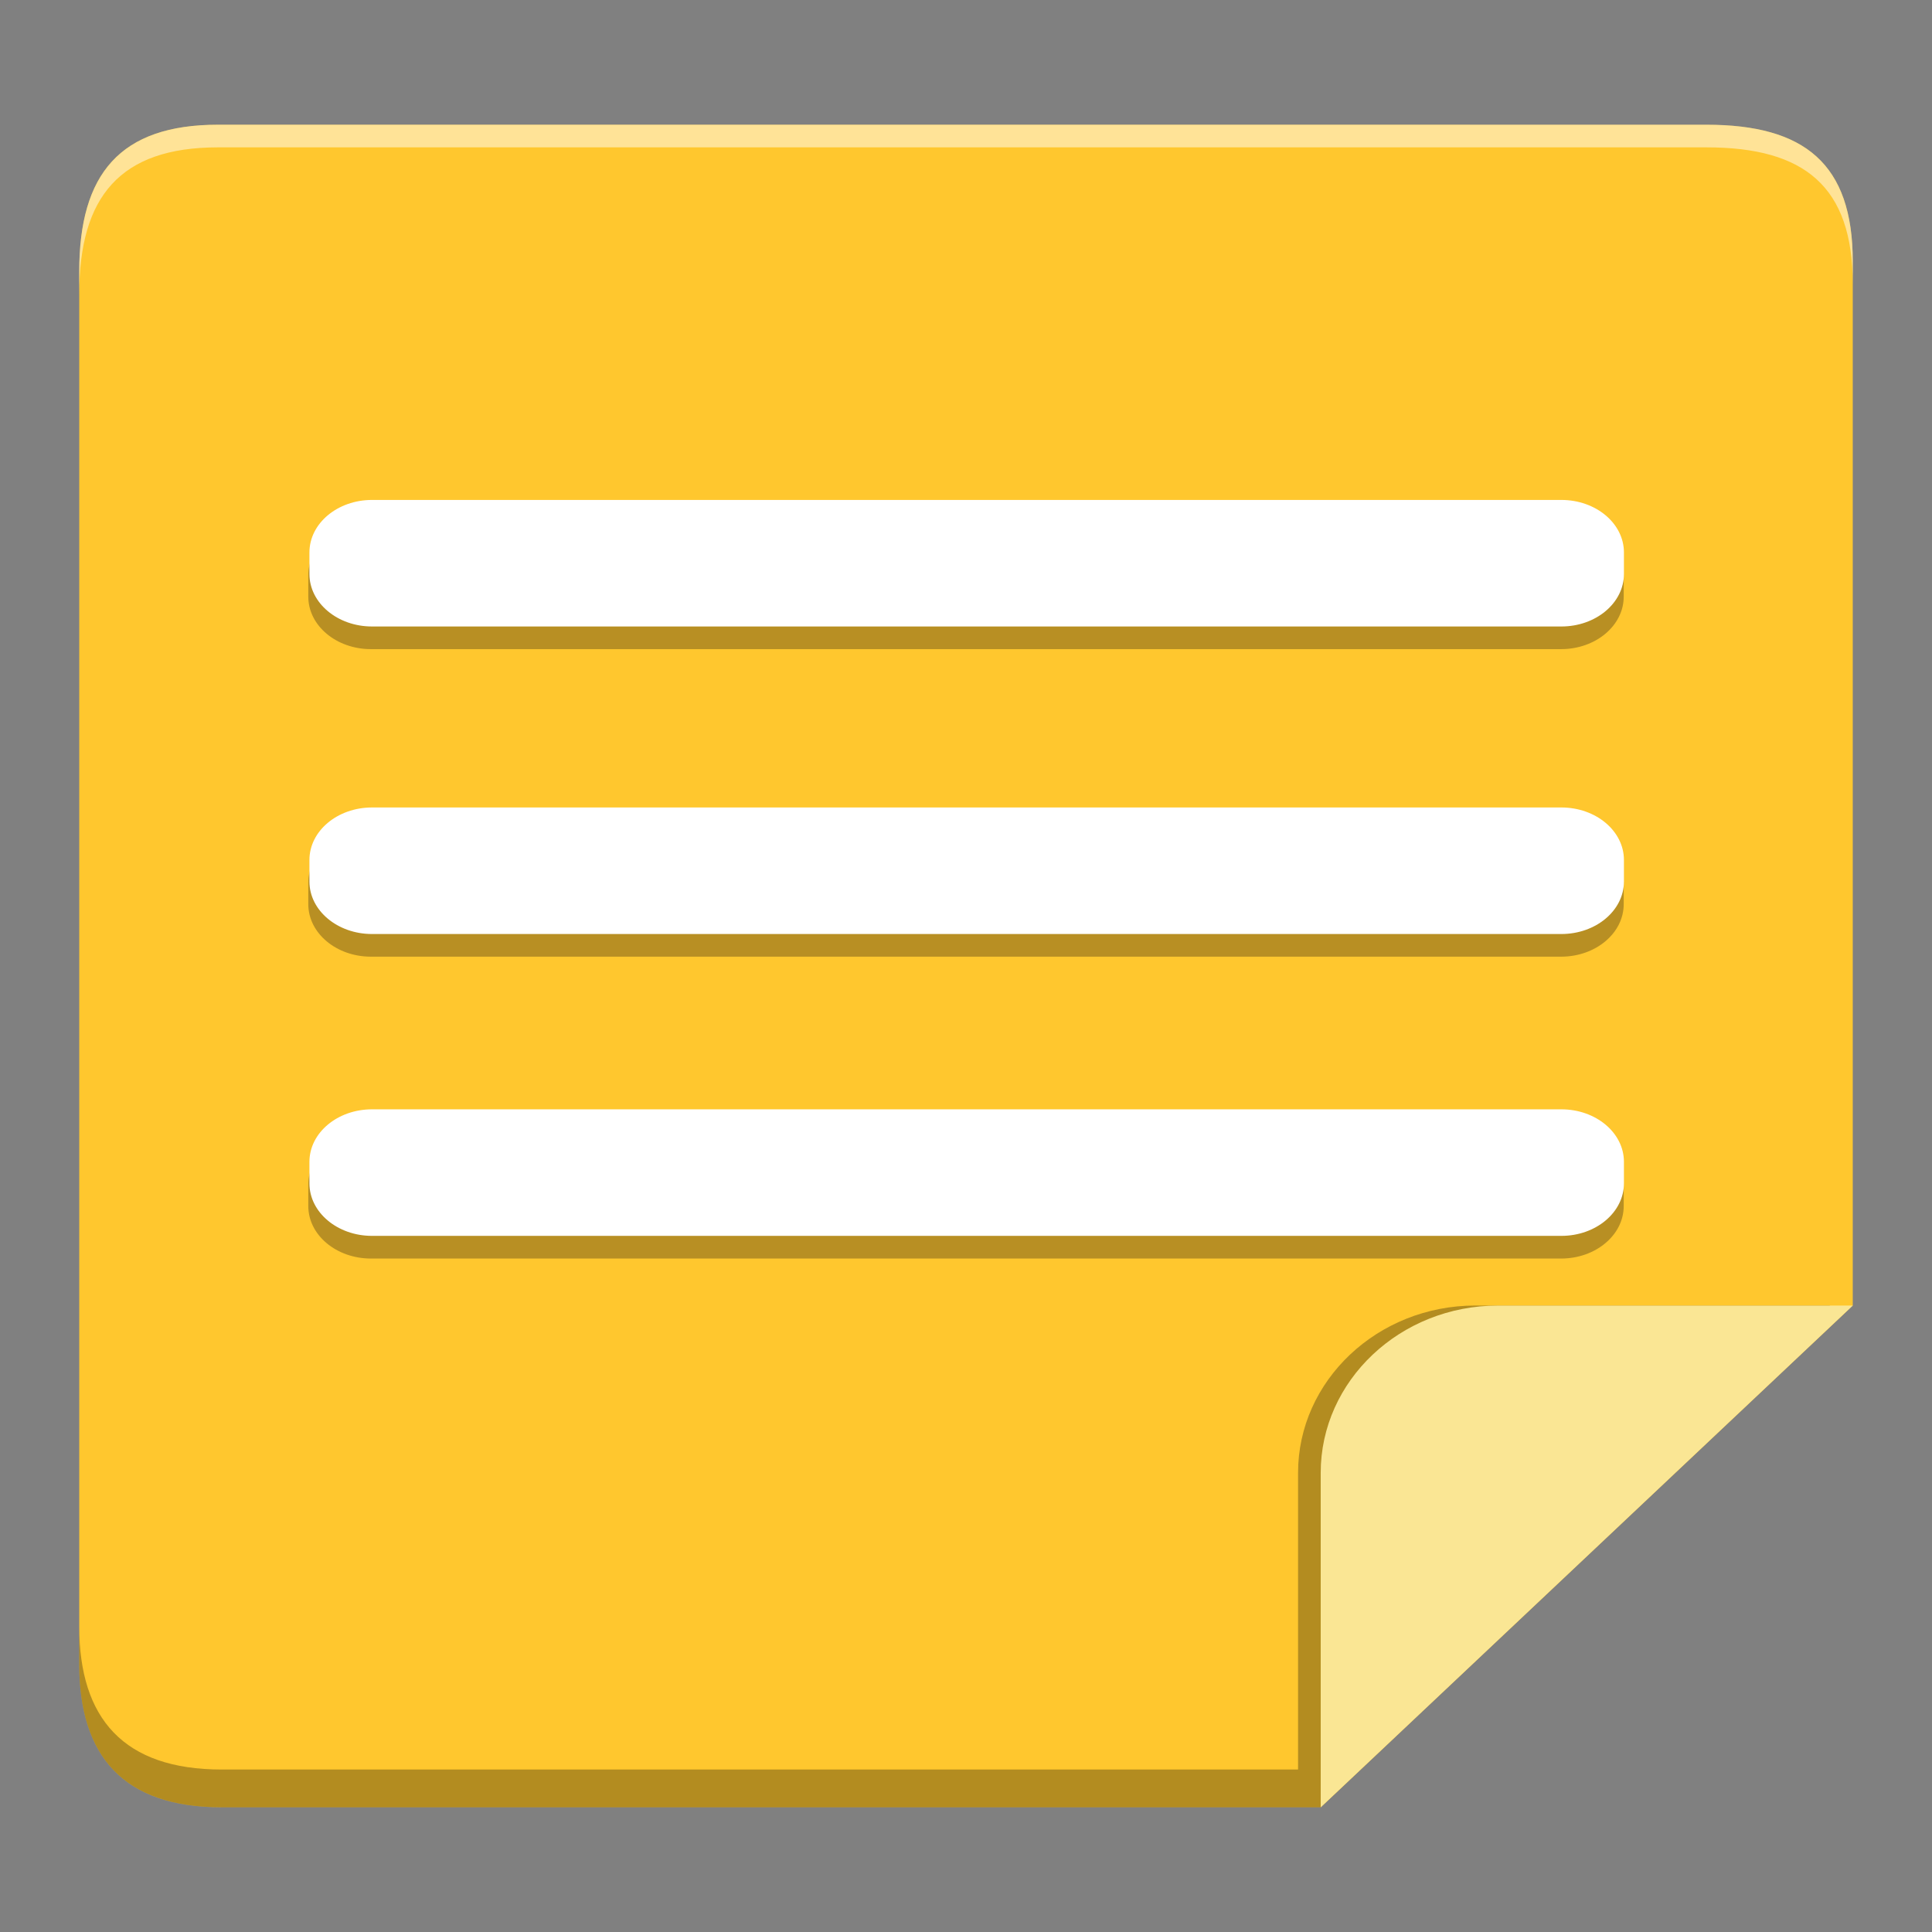
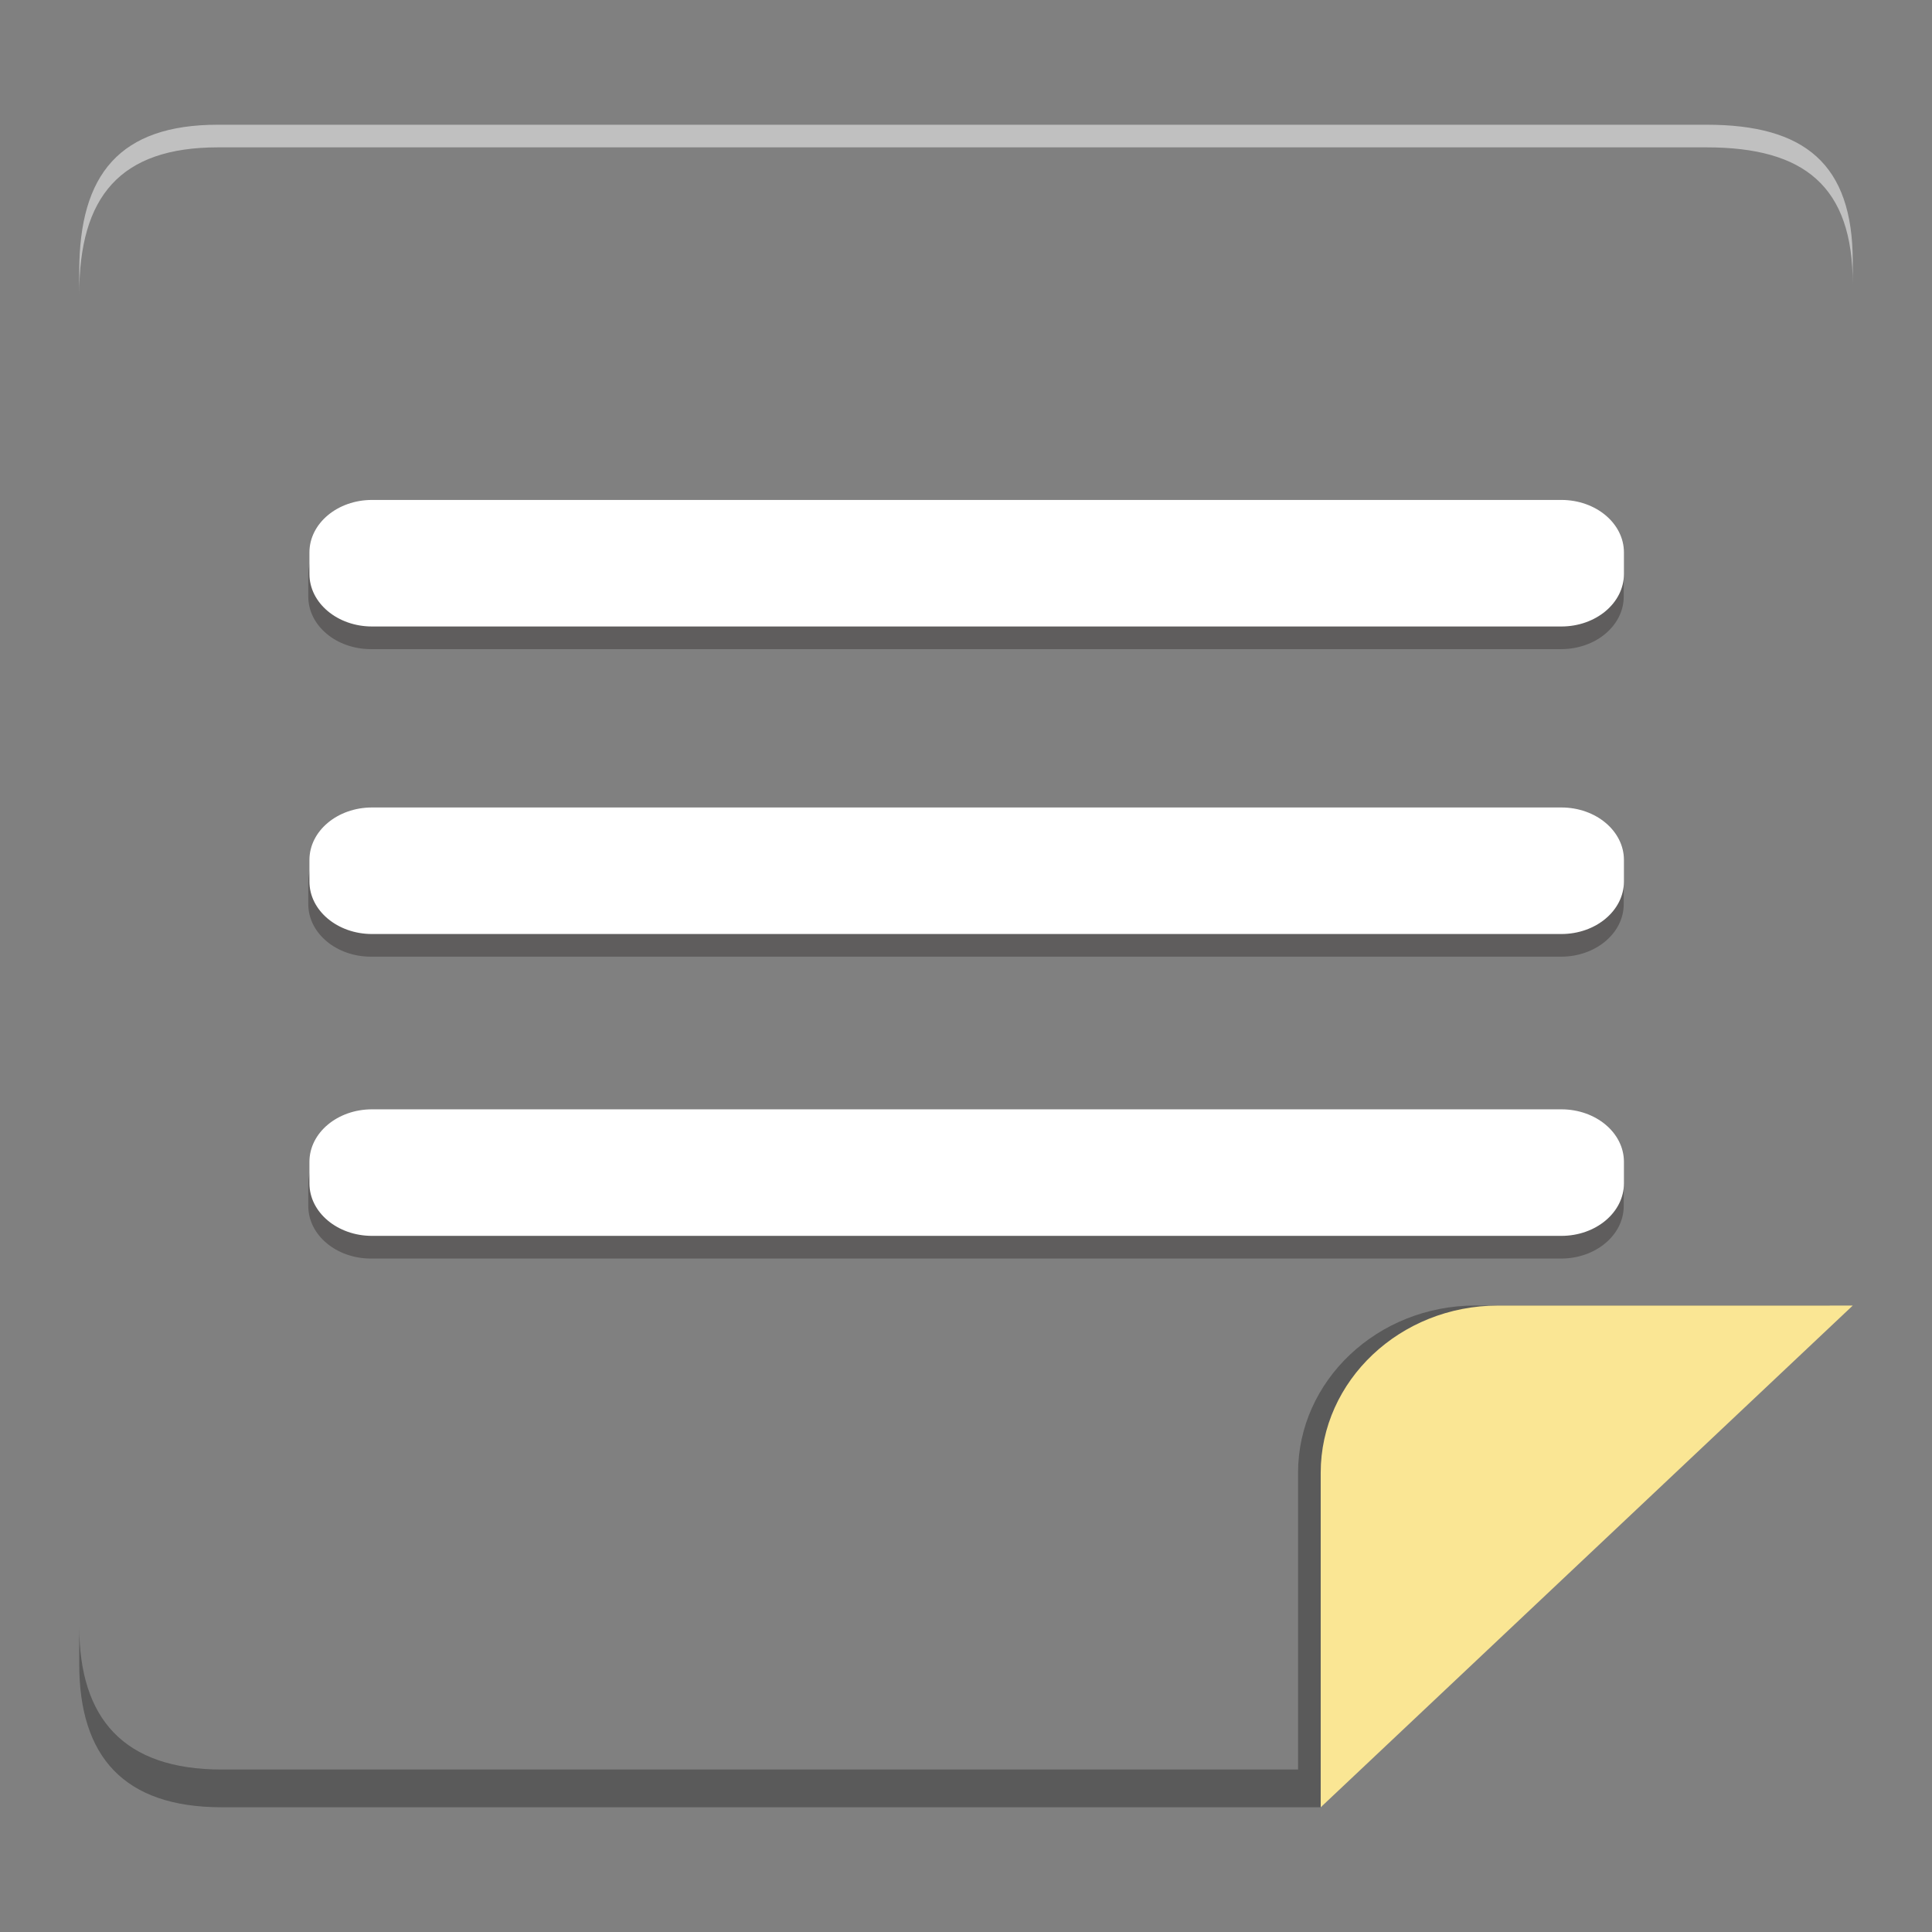
<svg xmlns="http://www.w3.org/2000/svg" width="512" height="512" version="1.1" viewBox="0 0 384 384">
  <rect x="0" y="0" width="384" height="384" fill="#808080" stroke="none" />
  <defs>
    <clipPath>
      <rect width="384" height="384" />
    </clipPath>
  </defs>
-   <path transform="scale(.75)" d="m57.775 33.053c-25.958 0-36.775 13.042-36.775 38.891v369.06c0 24.484 11.801 37.947 37.76 37.947h291.24l141-132.96v-276.74c0-25.849-12.777-36.188-38.74-36.188z" fill="#ffc72e" />
  <path transform="scale(.75)" d="m391 345.98c-25.969-1e-5 -47 19.943-47 44.318v78.645h-285.24c-25.958 0-37.76-13.463-37.76-37.947v10c0 24.484 11.801 37.947 37.76 37.947h285.24 6v-5.658l135-127.3h-94z" opacity=".3" />
  <path d="m368.25 259.49-105.75 99.723v-66.484c0-18.281 15.773-33.238 35.25-33.238z" fill="#fae694" />
  <path d="m73.727 103.87c-6.874 0-12.45 4.67-12.45 10.431v4.289c0 5.761 5.575 10.431 12.45 10.431h236.55c6.874 0 12.448-4.67 12.448-10.431v-4.289c0-5.761-5.574-10.431-12.448-10.431zm0 61.125c-6.874 0-12.45 4.67-12.45 10.431v4.289c0 5.761 5.575 10.431 12.45 10.431h236.55c6.874 0 12.448-4.67 12.448-10.431v-4.289c0-5.761-5.574-10.431-12.448-10.431zm0 60c-6.874 0-12.45 4.67-12.45 10.431v4.289c0 5.761 5.575 10.431 12.45 10.431h236.55c6.874 0 12.448-4.67 12.448-10.431v-4.289c0-5.761-5.574-10.431-12.448-10.431z" fill="#130c0c" opacity=".3" stroke-width=".865" />
  <g transform="matrix(1.049 0 0 1 482.19 72.903)">
    <g transform="matrix(.713 0 0 1 -100.12 1.34)">
      <path d="m-405.41 25.124h316.05c9.185 0 16.633 4.67 16.633 10.431v4.29c0 5.761-7.448 10.431-16.633 10.431h-316.05c-9.185 0-16.633-4.67-16.633-10.431v-4.29c0-5.761 7.448-10.431 16.633-10.431z" fill="#fff" />
    </g>
    <g transform="matrix(.713 0 0 1 -100.12 62.465)">
      <path d="m-405.41 25.124h316.05c9.185 0 16.633 4.67 16.633 10.431v4.29c0 5.761-7.448 10.431-16.633 10.431h-316.05c-9.185 0-16.633-4.67-16.633-10.431v-4.29c0-5.761 7.448-10.431 16.633-10.431z" fill="#fff" />
    </g>
    <g transform="matrix(.713 0 0 1 -100.12 122.46)">
      <path d="m-405.41 25.124h316.05c9.185 0 16.633 4.67 16.633 10.431v4.29c0 5.761-7.448 10.431-16.633 10.431h-316.05c-9.185 0-16.633-4.67-16.633-10.431v-4.29c0-5.761 7.448-10.431 16.633-10.431z" fill="#fff" />
    </g>
  </g>
  <path transform="scale(.75)" d="m57.775 33.053c-25.958 0-36.775 13.042-36.775 38.891v6c0-25.849 10.817-38.891 36.775-38.891h394.48c25.964 0 38.74 10.339 38.74 36.188v-6c0-25.849-12.777-36.188-38.74-36.188z" fill="#fff" opacity=".5" />
</svg>